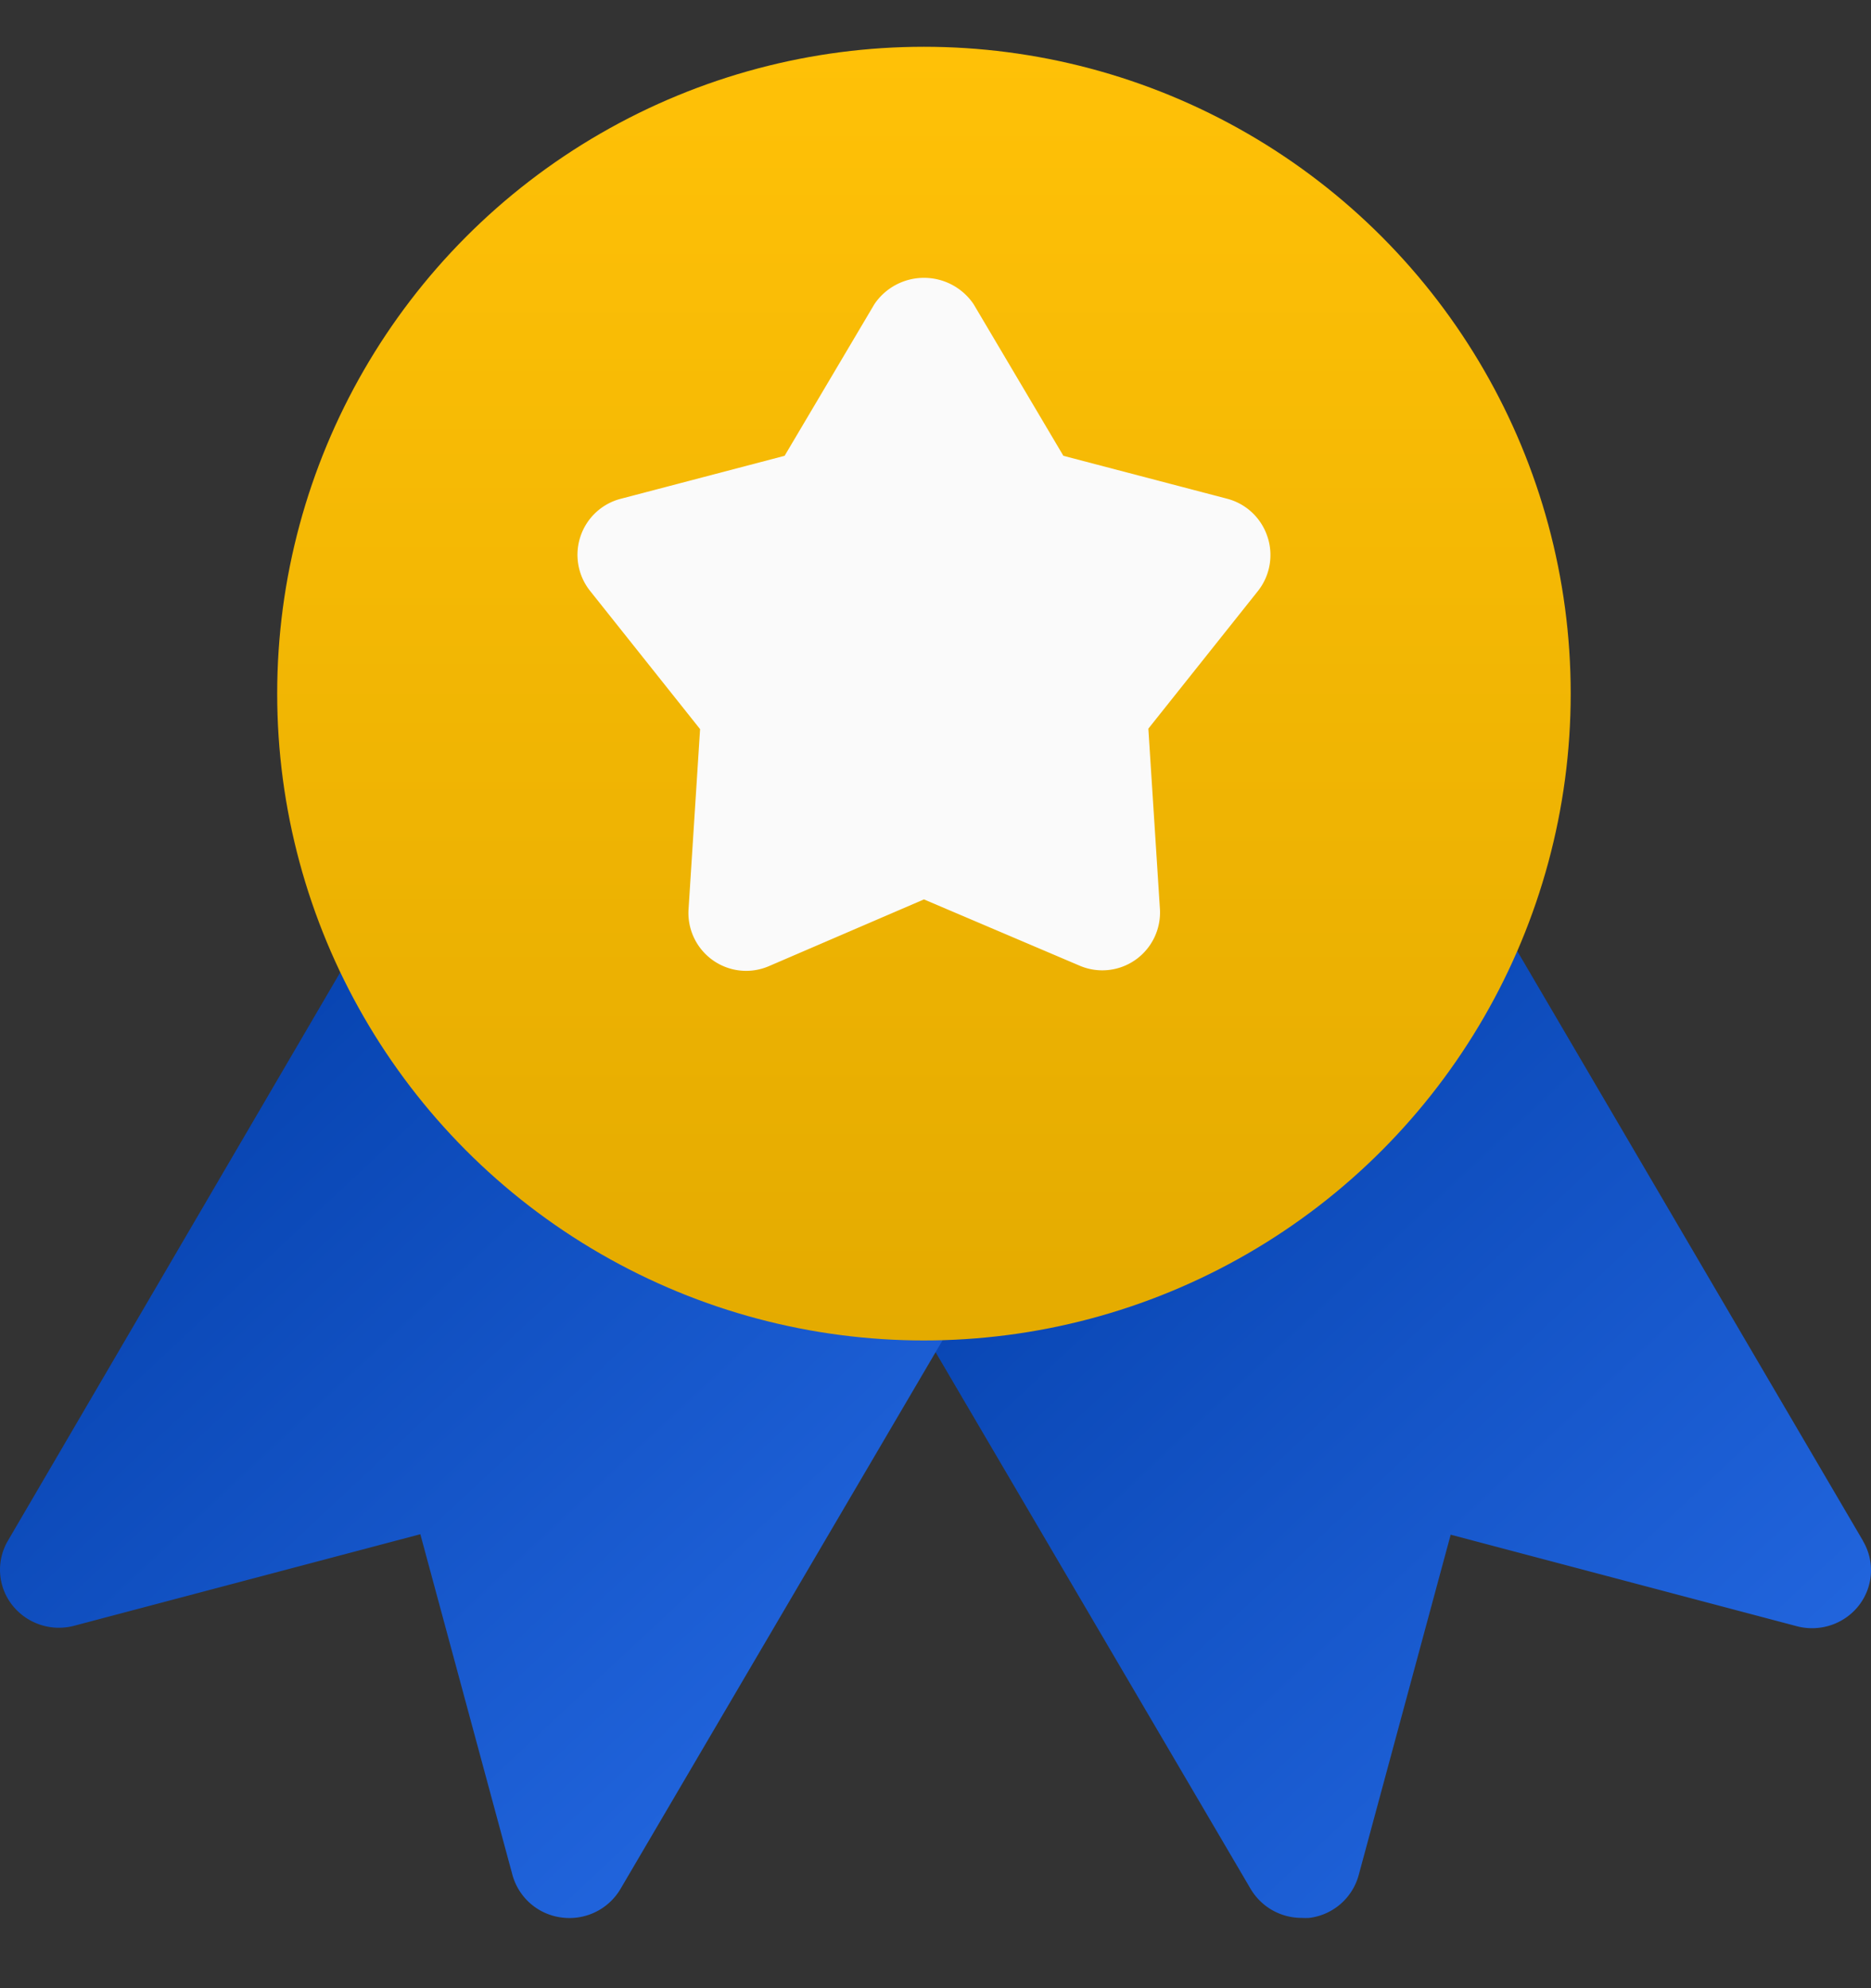
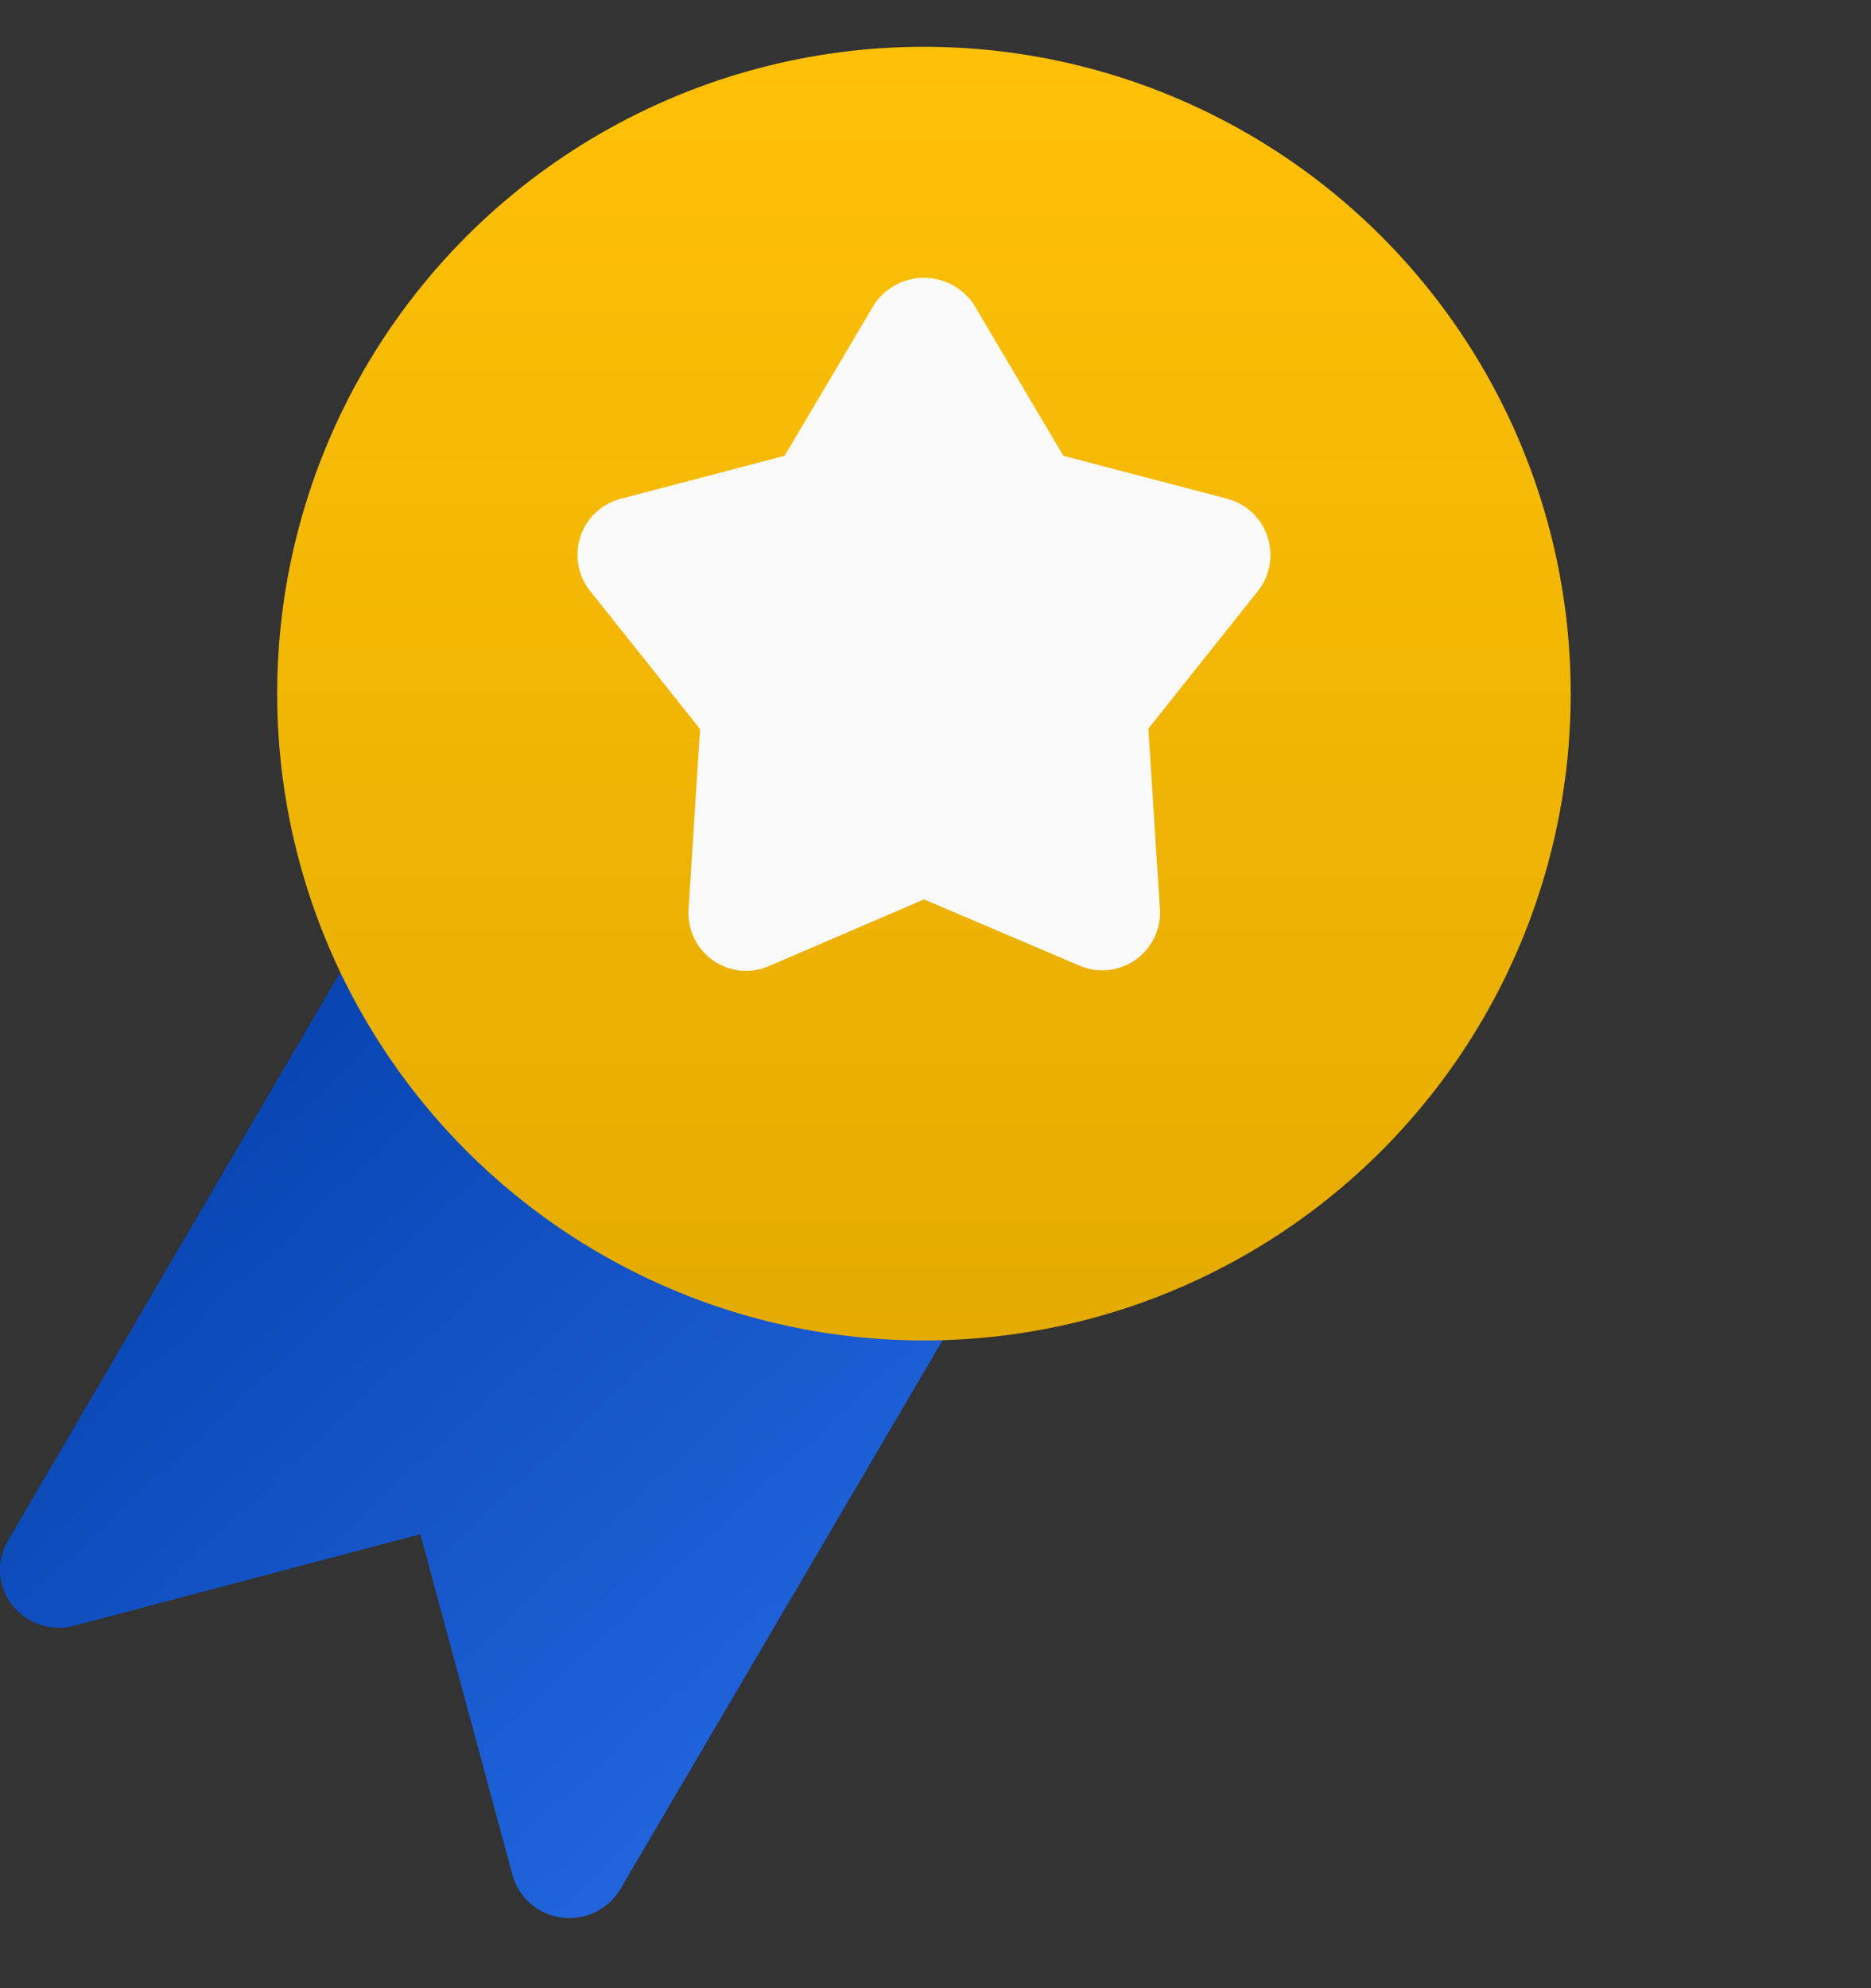
<svg xmlns="http://www.w3.org/2000/svg" width="80" height="85" viewBox="0 0 80 85">
  <rect x="0" y="0" width="80" height="85" fill="#333333" stroke="none" />
  <defs>
    <linearGradient x1="5.847%" y1="0%" x2="95.558%" y2="100%" id="a">
      <stop stop-color="#013CA6" offset="0%" />
      <stop stop-color="#276CE7" offset="100%" />
    </linearGradient>
    <linearGradient x1="50%" y1="0%" x2="50%" y2="100%" id="b">
      <stop stop-color="#FFC107" offset="0%" />
      <stop stop-color="#E4AB00" offset="100%" />
    </linearGradient>
  </defs>
  <g fill-rule="nonzero" fill="none">
-     <path d="M79.655 65.87L64.362 39.786a2.517 2.517 0 00-1.598-1.175 2.555 2.555 0 00-1.966.337l-21.135 13.59a2.457 2.457 0 00-.806 3.318l14.617 24.899a2.528 2.528 0 002.183 1.24c.109.007.218.007.328 0a2.507 2.507 0 002.107-1.82l3.936-14.563 14.8 3.913c.983.26 2.029-.089 2.65-.883.62-.794.694-1.878.187-2.747l-.01-.025z" fill="url(#a)" />
    <path d="M40.324 52.542L19.152 38.947a2.524 2.524 0 00-1.965-.332 2.517 2.517 0 00-1.598 1.175L.335 65.875a2.447 2.447 0 00.188 2.747 2.543 2.543 0 002.65.883l14.8-3.913 3.937 14.562a2.507 2.507 0 002.107 1.825 2.533 2.533 0 002.515-1.224l14.619-24.9c.663-1.145.3-2.6-.827-3.313z" fill="url(#a)" />
    <circle fill="url(#b)" cx="39.506" cy="29.654" r="27.654" />
    <path d="M54.19 22.936a2.47 2.47 0 00-1.717-1.613l-7.005-1.836-3.84-6.484a2.56 2.56 0 00-4.24 0l-3.84 6.484-7 1.836a2.47 2.47 0 00-1.732 1.622 2.48 2.48 0 00.43 2.337l4.688 5.89-.493 7.696a2.477 2.477 0 001.035 2.182c.7.498 1.606.595 2.395.258l6.635-2.856 6.663 2.836a2.463 2.463 0 002.393-.261 2.477 2.477 0 001.033-2.179l-.494-7.696 4.69-5.89a2.48 2.48 0 00.4-2.326z" fill="#FAFAFA" />
  </g>
</svg>